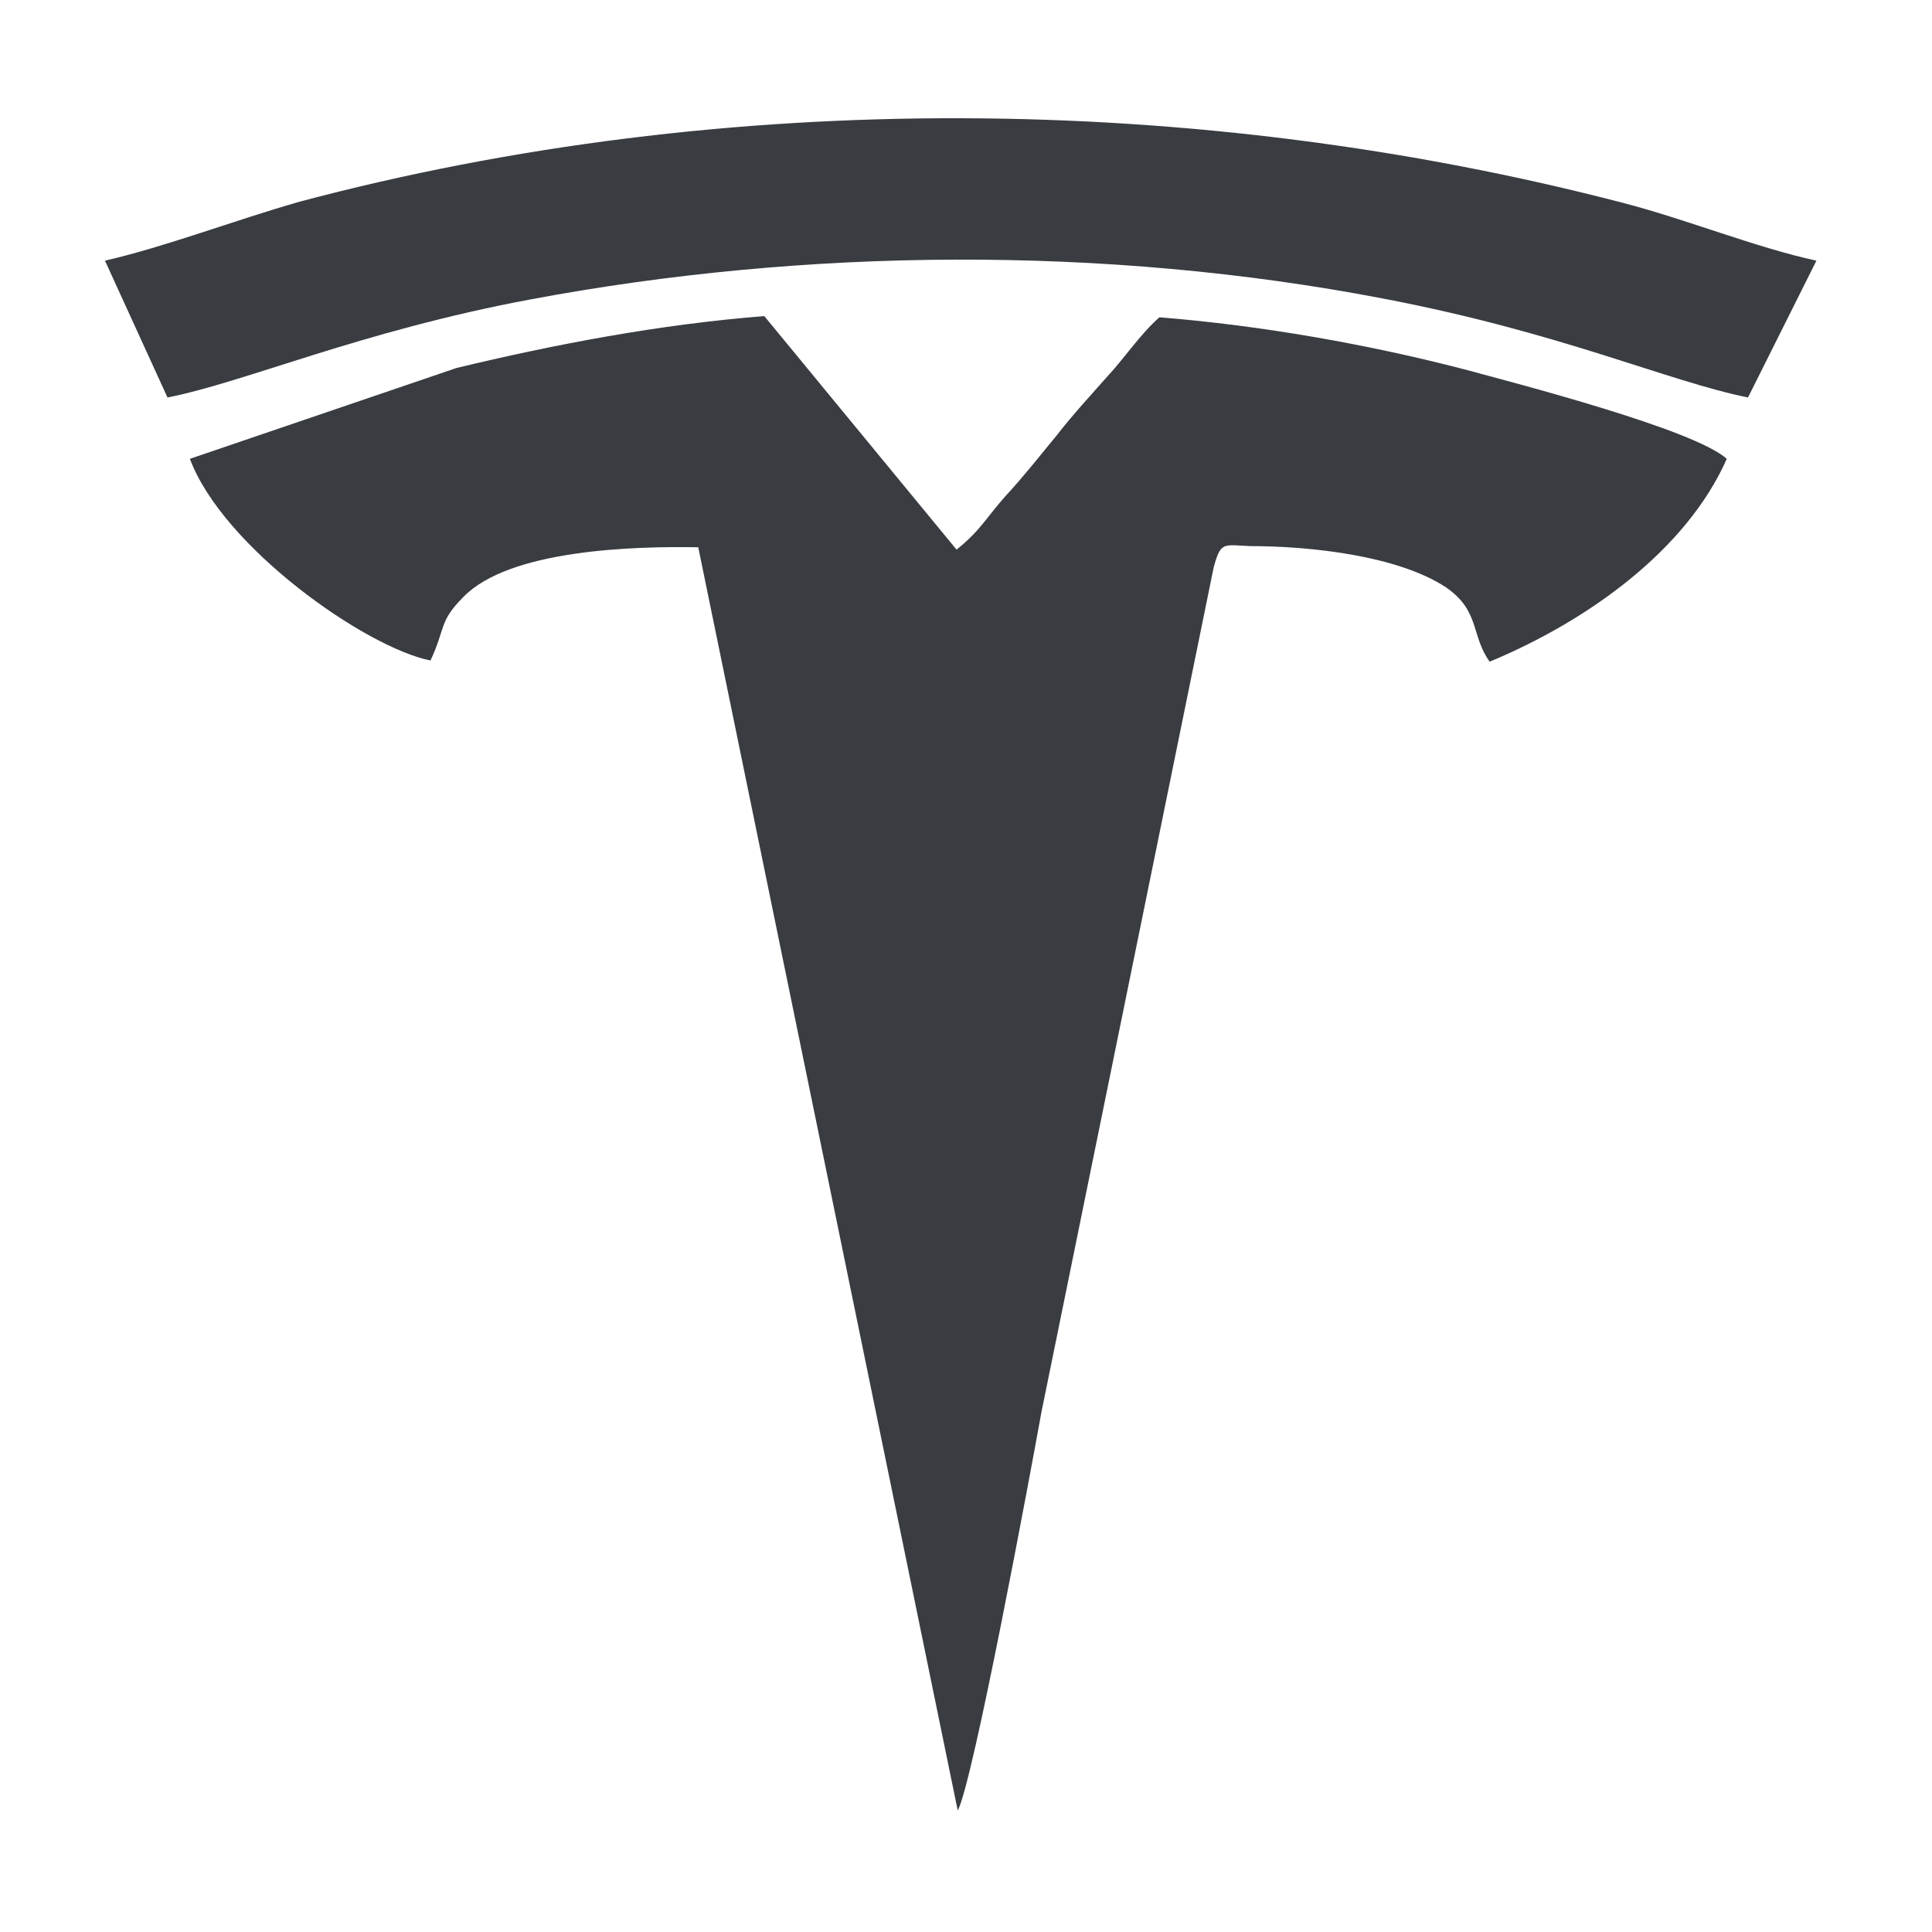
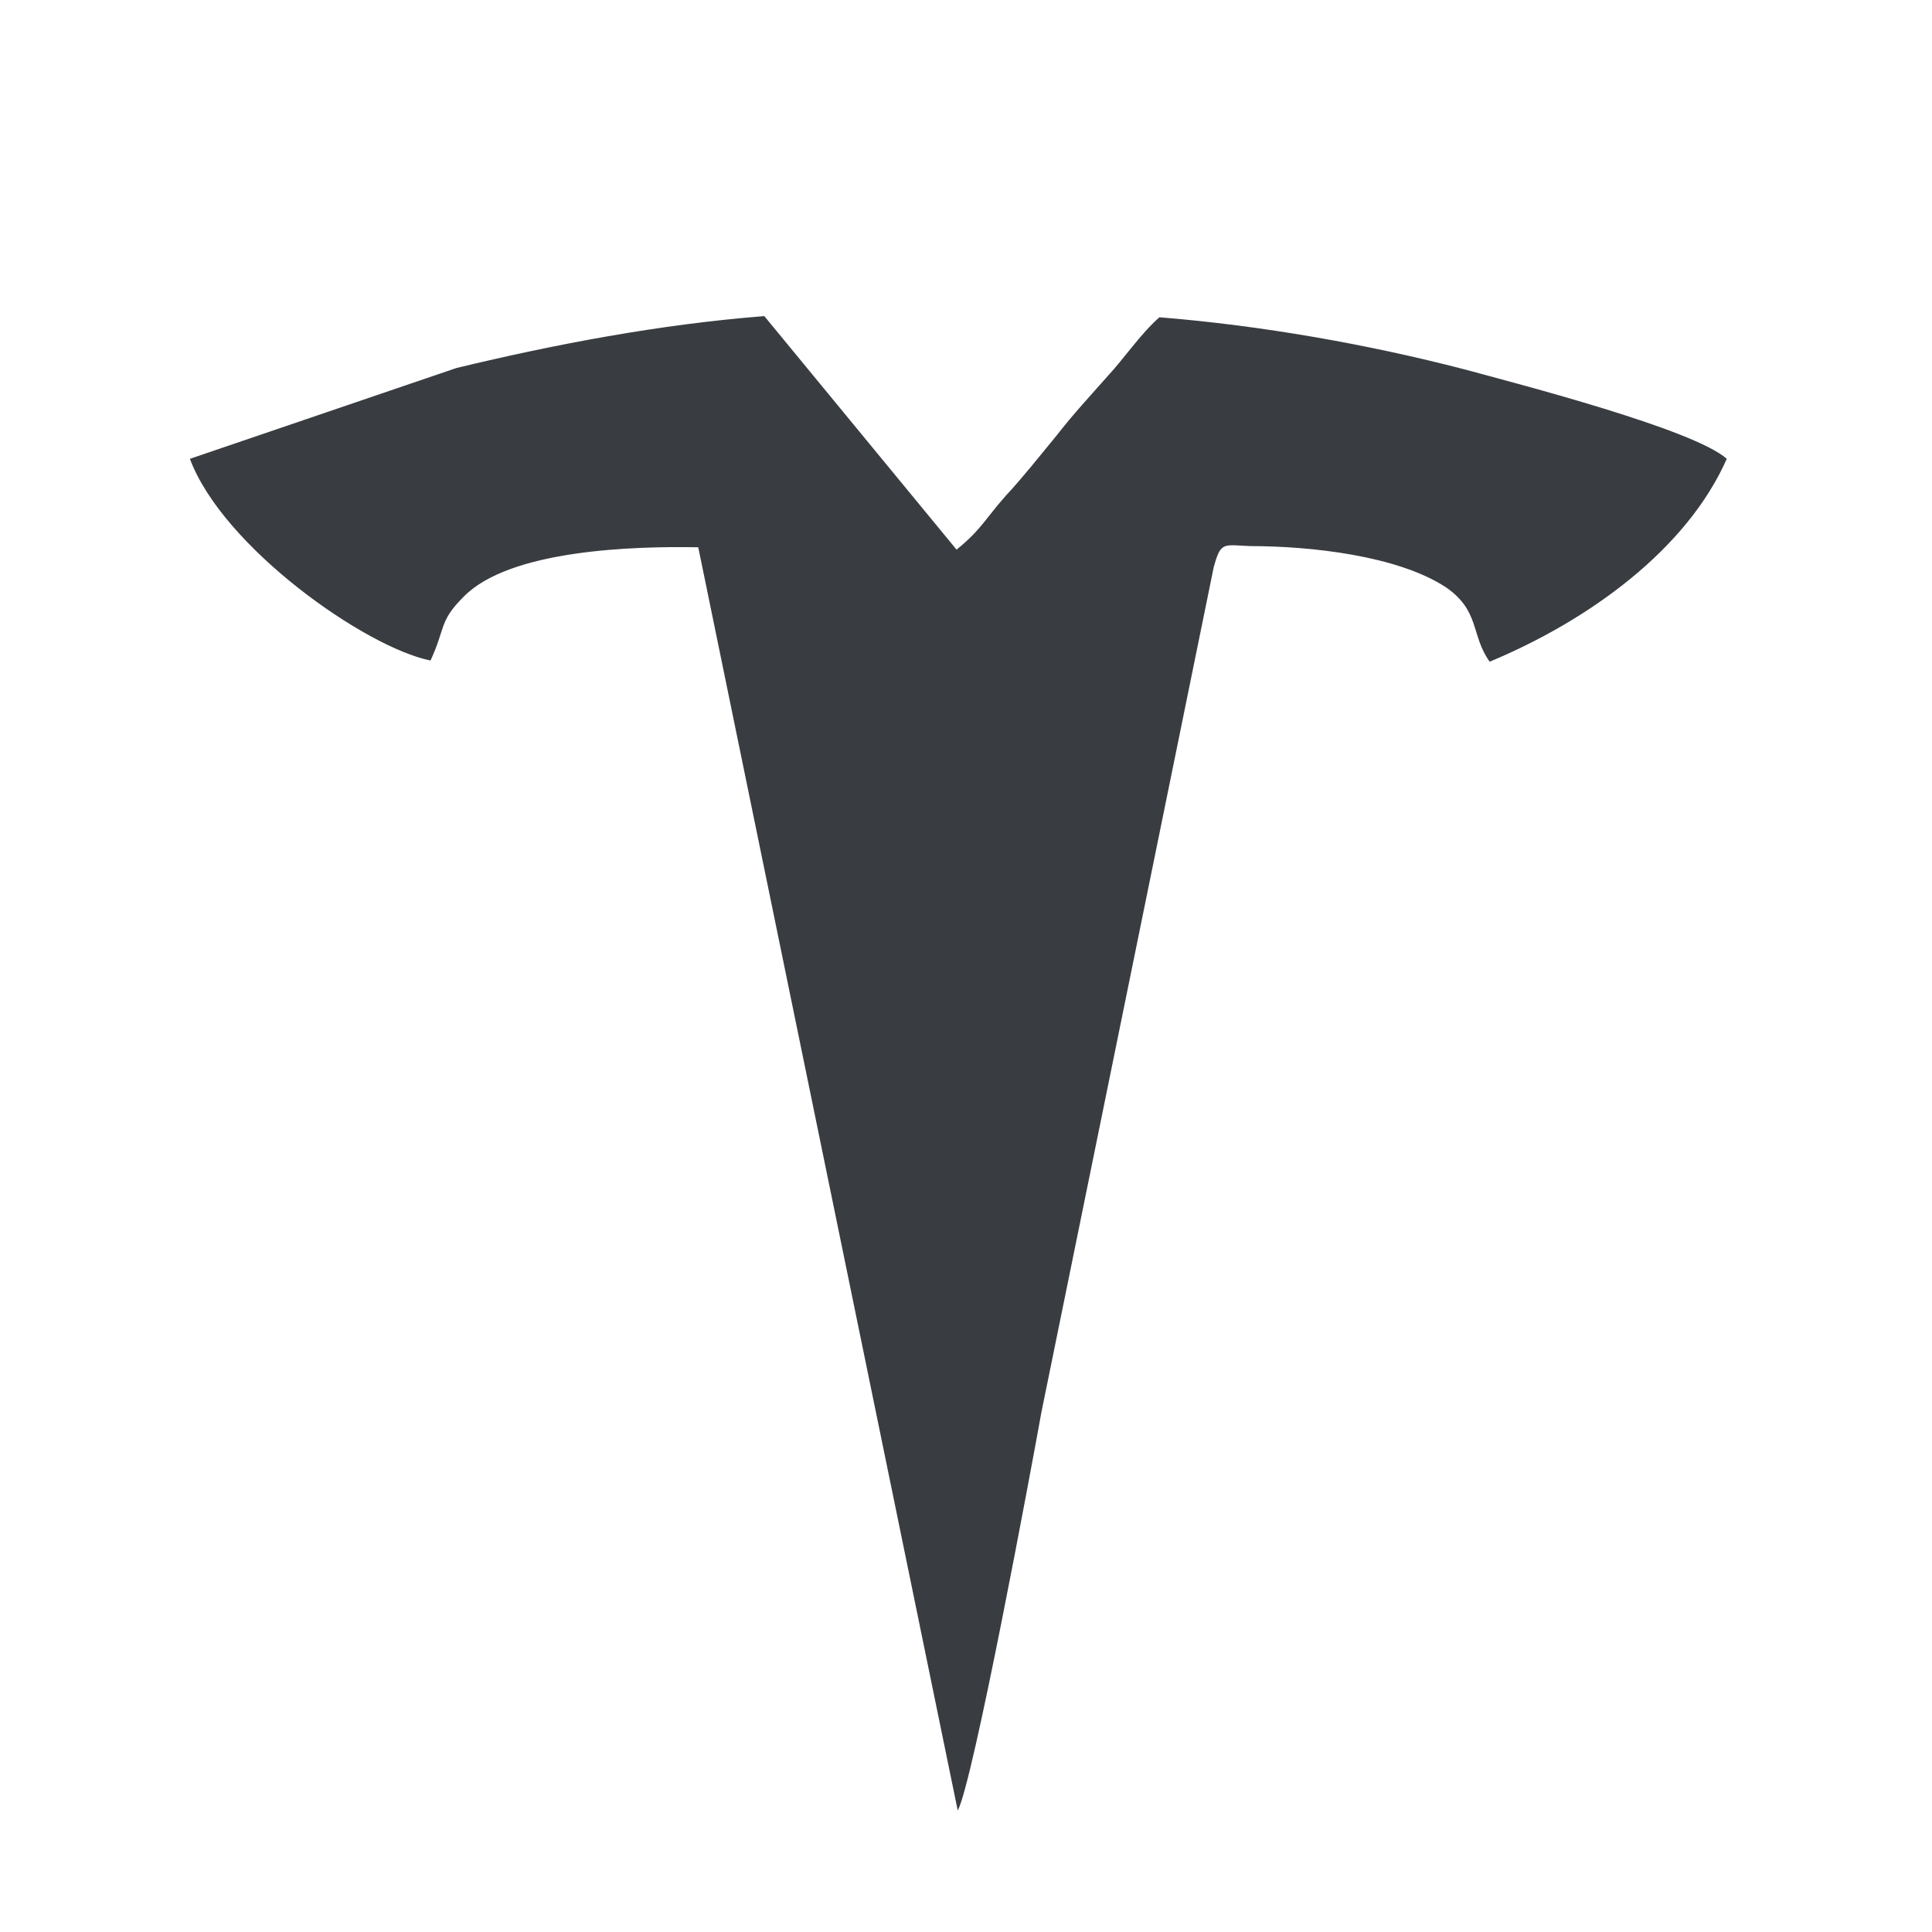
<svg xmlns="http://www.w3.org/2000/svg" version="1.1" id="Layer_1" text-rendering="geometricPrecision" image-rendering="optimizeQuality" shape-rendering="geometricPrecision" x="0px" y="0px" viewBox="0 0 163.8 163.8" style="enable-background:new 0 0 163.8 163.8;" xml:space="preserve">
  <style type="text/css">
	.st0{fill-rule:evenodd;clip-rule:evenodd;fill:#393C41;}
</style>
  <g id="Layer_x0020_1">
    <g id="_511371400">
-       <path class="st0" d="M126.3,56.1c8.4-3.5,16.7-9.5,20.1-17.2c-2.8-2.5-17.5-6.3-22.3-7.6c-8.1-2.1-17.1-3.7-25.8-4.4    c-1.6,1.4-3,3.5-4.4,5c-1.5,1.7-2.9,3.2-4.3,5c-1.4,1.7-2.9,3.6-4.3,5.1c-1.7,1.9-2.1,2.9-4.2,4.6L64.8,26.8    c-8.9,0.7-17.8,2.4-26.1,4.4l-22.6,7.7c2.8,7.5,14.9,16,20.4,17.1c1.3-2.8,0.7-3.3,2.8-5.4c3.9-4,14.4-4.3,19.9-4.2l22,107.1    c1.3-2.4,6.2-28.8,7.1-33.8l14.6-71.6c0.6-2.2,0.8-1.9,3.1-1.8c5.1,0,12.5,0.8,16.6,3.5C125.5,51.8,124.7,53.9,126.3,56.1    L126.3,56.1z" />
-       <path class="st0" d="M8.9,22.1l5.3,11.6c6.6-1.3,16.3-5.6,30.7-8.3c23.4-4.4,48.8-4.6,72.3-0.1c15.2,2.9,24.1,7,31,8.4l5.8-11.6    c-5.1-1.1-11-3.5-16.4-4.9c-36.1-9.4-76.1-9.7-112.2-0.1C19.8,18.7,14.1,20.9,8.9,22.1L8.9,22.1z" />
+       <path class="st0" d="M126.3,56.1c8.4-3.5,16.7-9.5,20.1-17.2c-2.8-2.5-17.5-6.3-22.3-7.6c-8.1-2.1-17.1-3.7-25.8-4.4    c-1.6,1.4-3,3.5-4.4,5c-1.5,1.7-2.9,3.2-4.3,5c-1.4,1.7-2.9,3.6-4.3,5.1c-1.7,1.9-2.1,2.9-4.2,4.6L64.8,26.8    c-8.9,0.7-17.8,2.4-26.1,4.4l-22.6,7.7c2.8,7.5,14.9,16,20.4,17.1c1.3-2.8,0.7-3.3,2.8-5.4c3.9-4,14.4-4.3,19.9-4.2l22,107.1    c1.3-2.4,6.2-28.8,7.1-33.8l14.6-71.6c0.6-2.2,0.8-1.9,3.1-1.8c5.1,0,12.5,0.8,16.6,3.5C125.5,51.8,124.7,53.9,126.3,56.1    z" />
    </g>
  </g>
</svg>